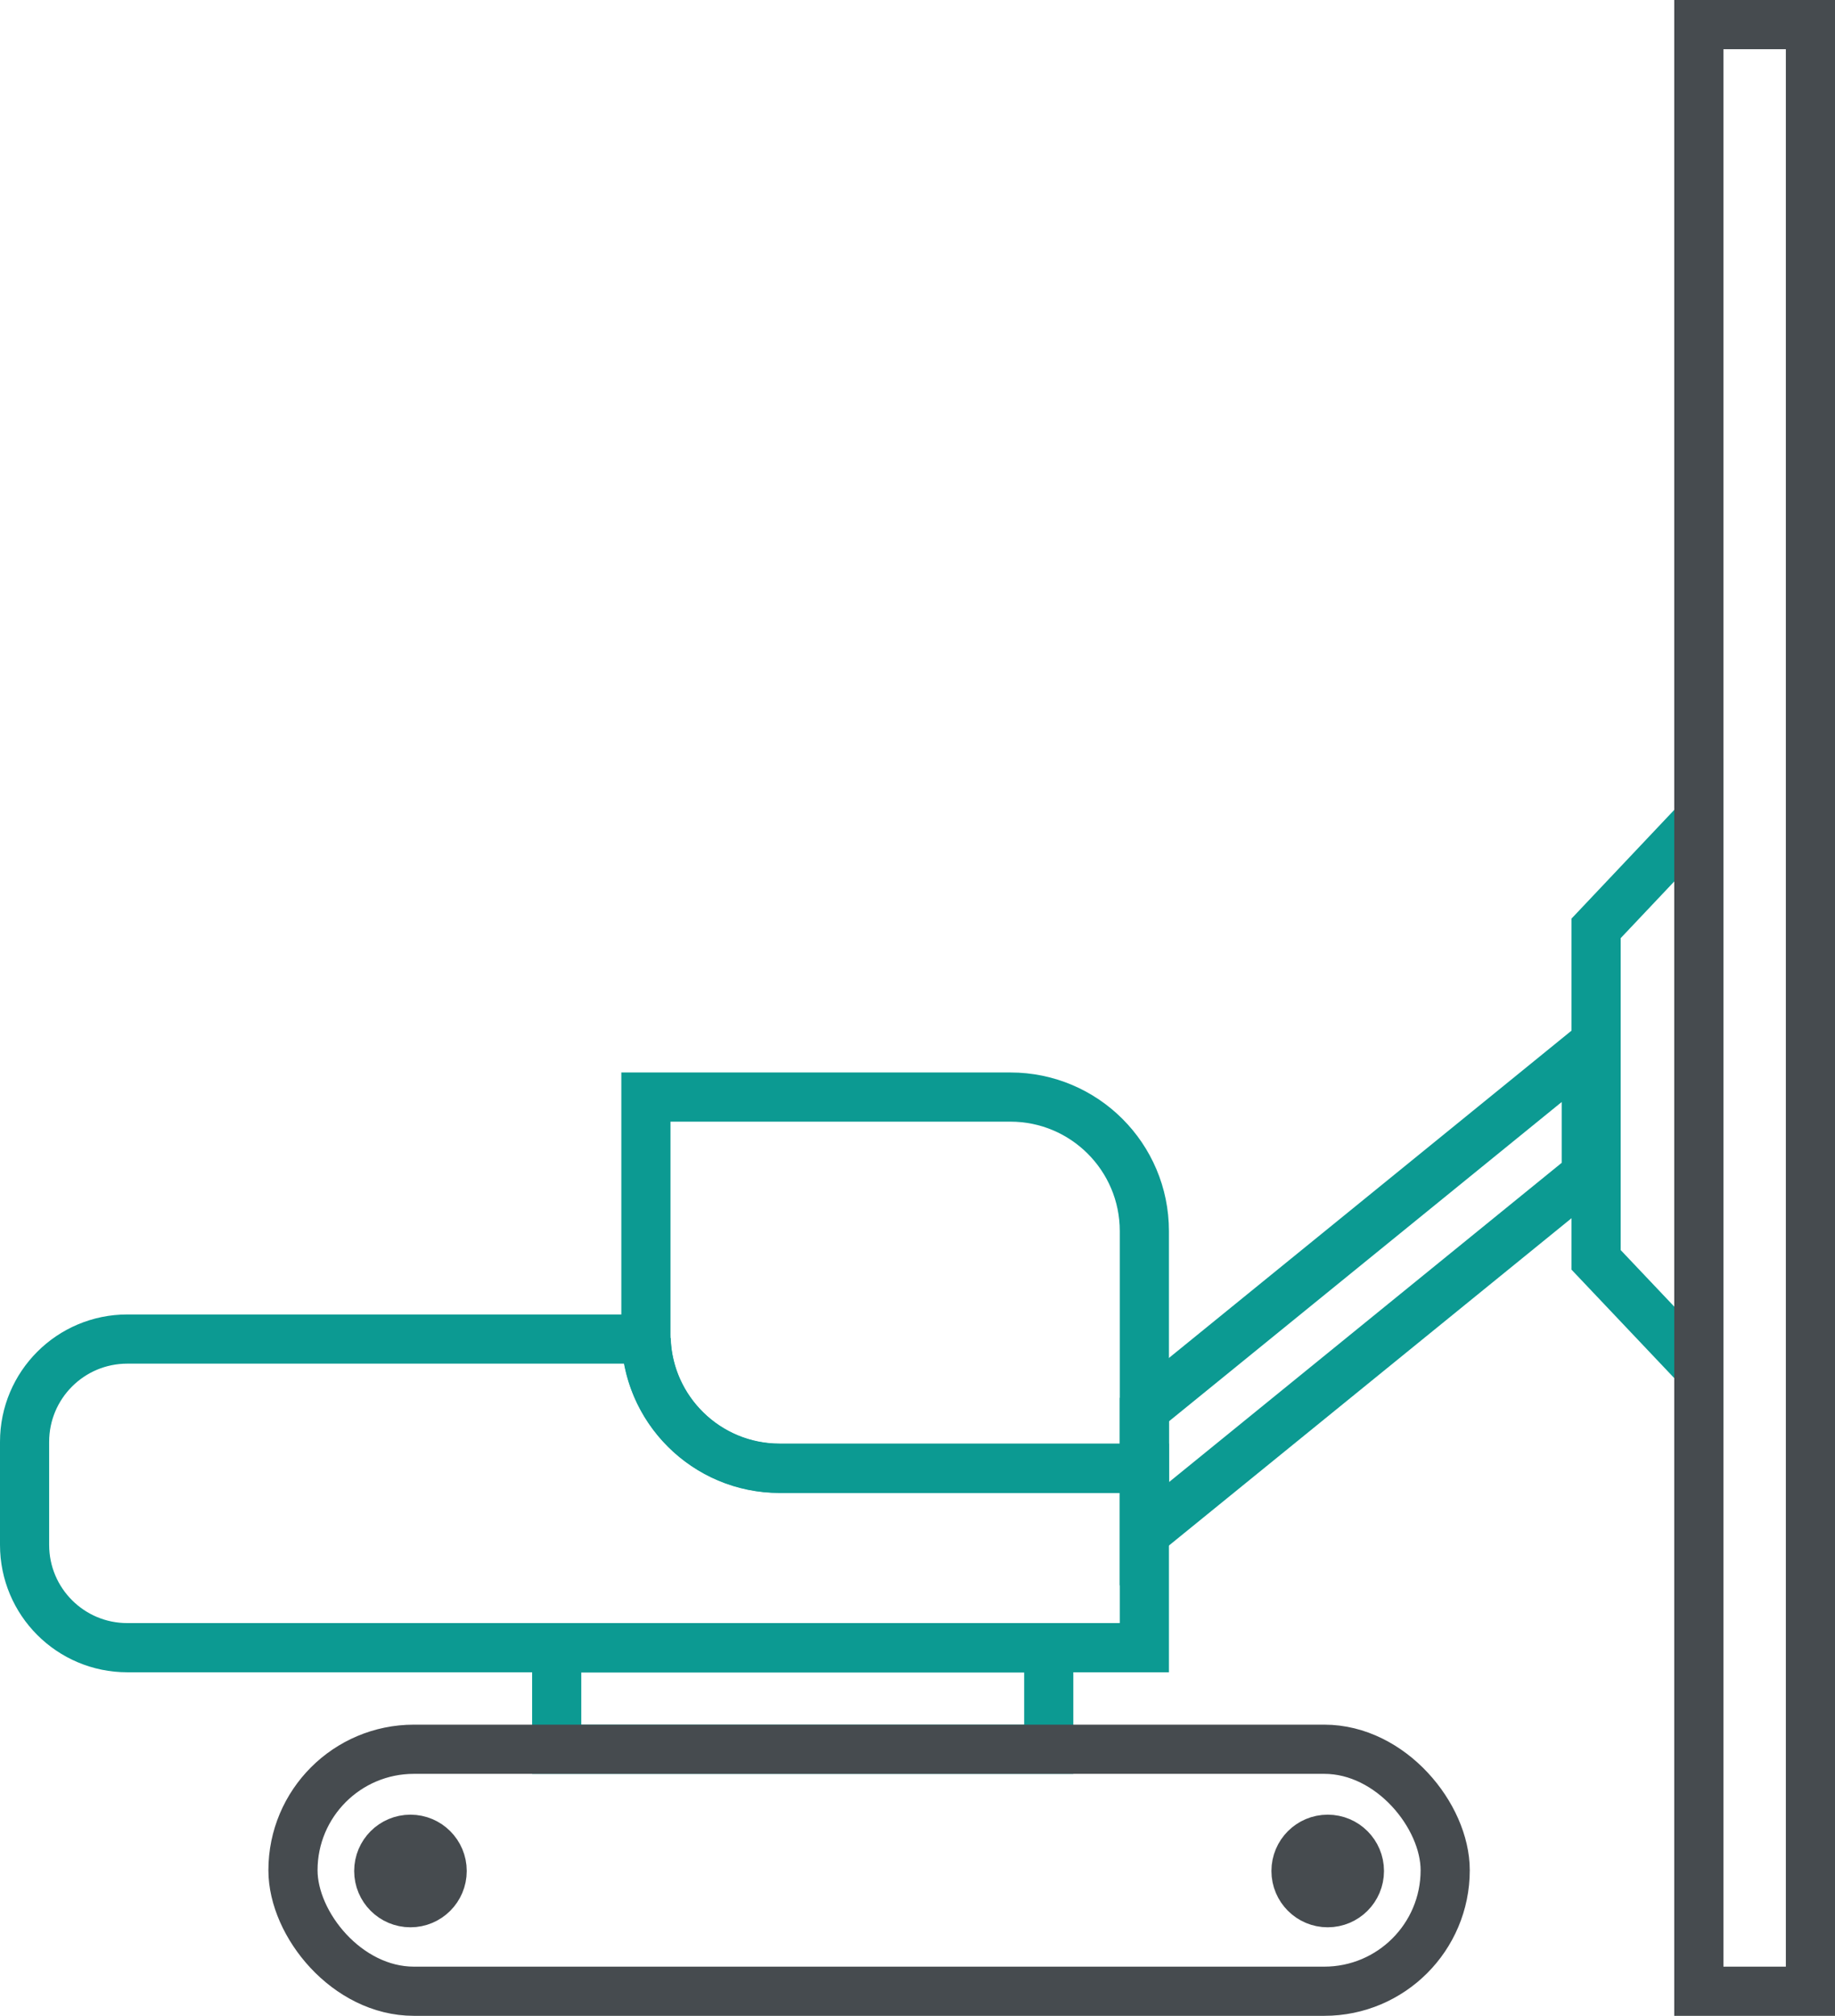
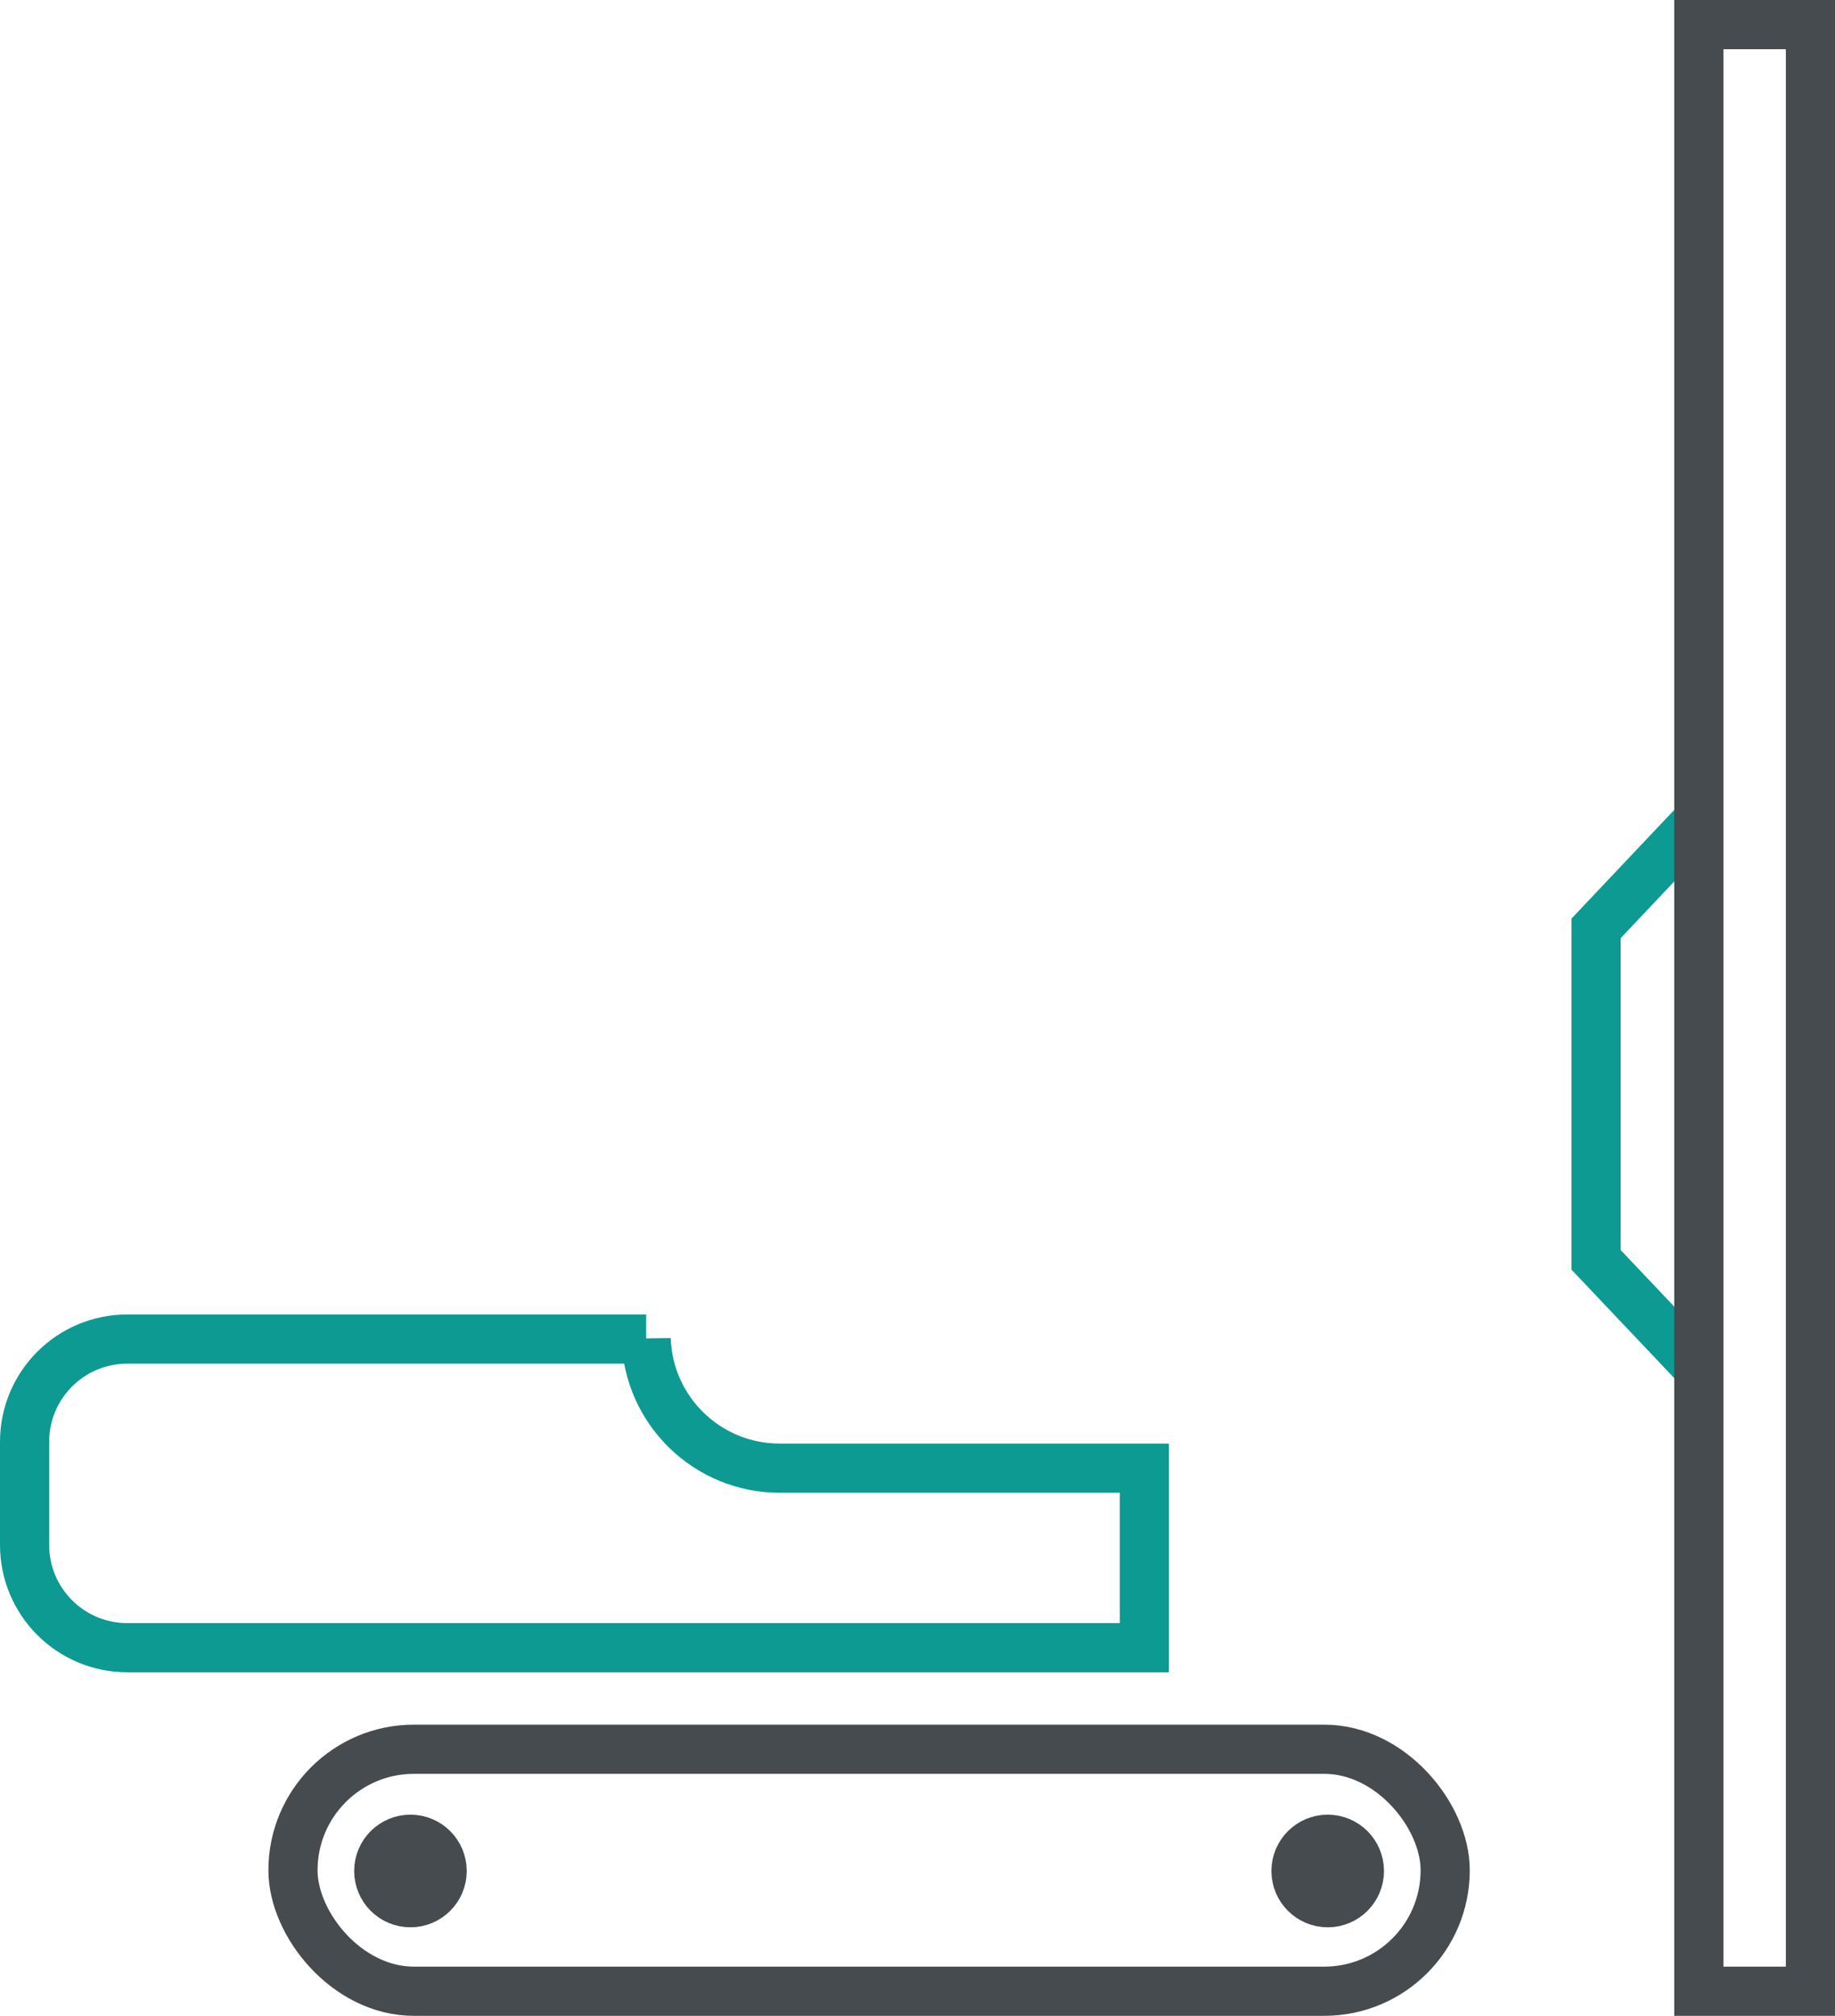
<svg xmlns="http://www.w3.org/2000/svg" id="Layer_1" data-name="Layer 1" viewBox="0 0 74.66 81.97">
  <defs>
    <style>      .cls-1, .cls-2 {        stroke: #464b4f;      }      .cls-1, .cls-2, .cls-3 {        stroke-miterlimit: 10;        stroke-width: 2px;      }      .cls-1, .cls-3 {        fill: none;      }      .cls-2 {        fill: #464b4f;      }      .cls-3 {        stroke: #0c9a92;      }    </style>
  </defs>
-   <polygon class="cls-3" points="46.56 62.37 46.56 57.32 64.54 42.71 64.54 47.76 46.56 62.37" />
  <polygon class="cls-3" points="69.12 55.64 64.94 51.23 64.94 37.75 69.12 33.33 69.12 55.64" />
-   <rect class="cls-3" x="22.65" y="67.01" width="20.02" height="4.12" />
  <circle class="cls-2" cx="16.7" cy="76.08" r="1.29" />
  <circle class="cls-2" cx="54.02" cy="76.08" r="1.29" />
  <path class="cls-3" d="M26.29,54.45H5.18c-2.31,0-4.18,1.87-4.18,4.18v4.19c0,2.31,1.87,4.18,4.18,4.18h41.38v-7.3h-14.84c-2.94,0-5.34-2.34-5.43-5.26Z" />
-   <path class="cls-3" d="M26.28,44.61h14.83c3.01,0,5.45,2.44,5.45,5.45v9.65h-14.84c-3,0-5.44-2.44-5.44-5.44v-9.66h0Z" />
  <rect class="cls-1" x="11.92" y="71.13" width="46.88" height="9.84" rx="4.92" ry="4.92" />
  <rect class="cls-1" x="69.12" y="1" width="4.54" height="79.97" />
</svg>